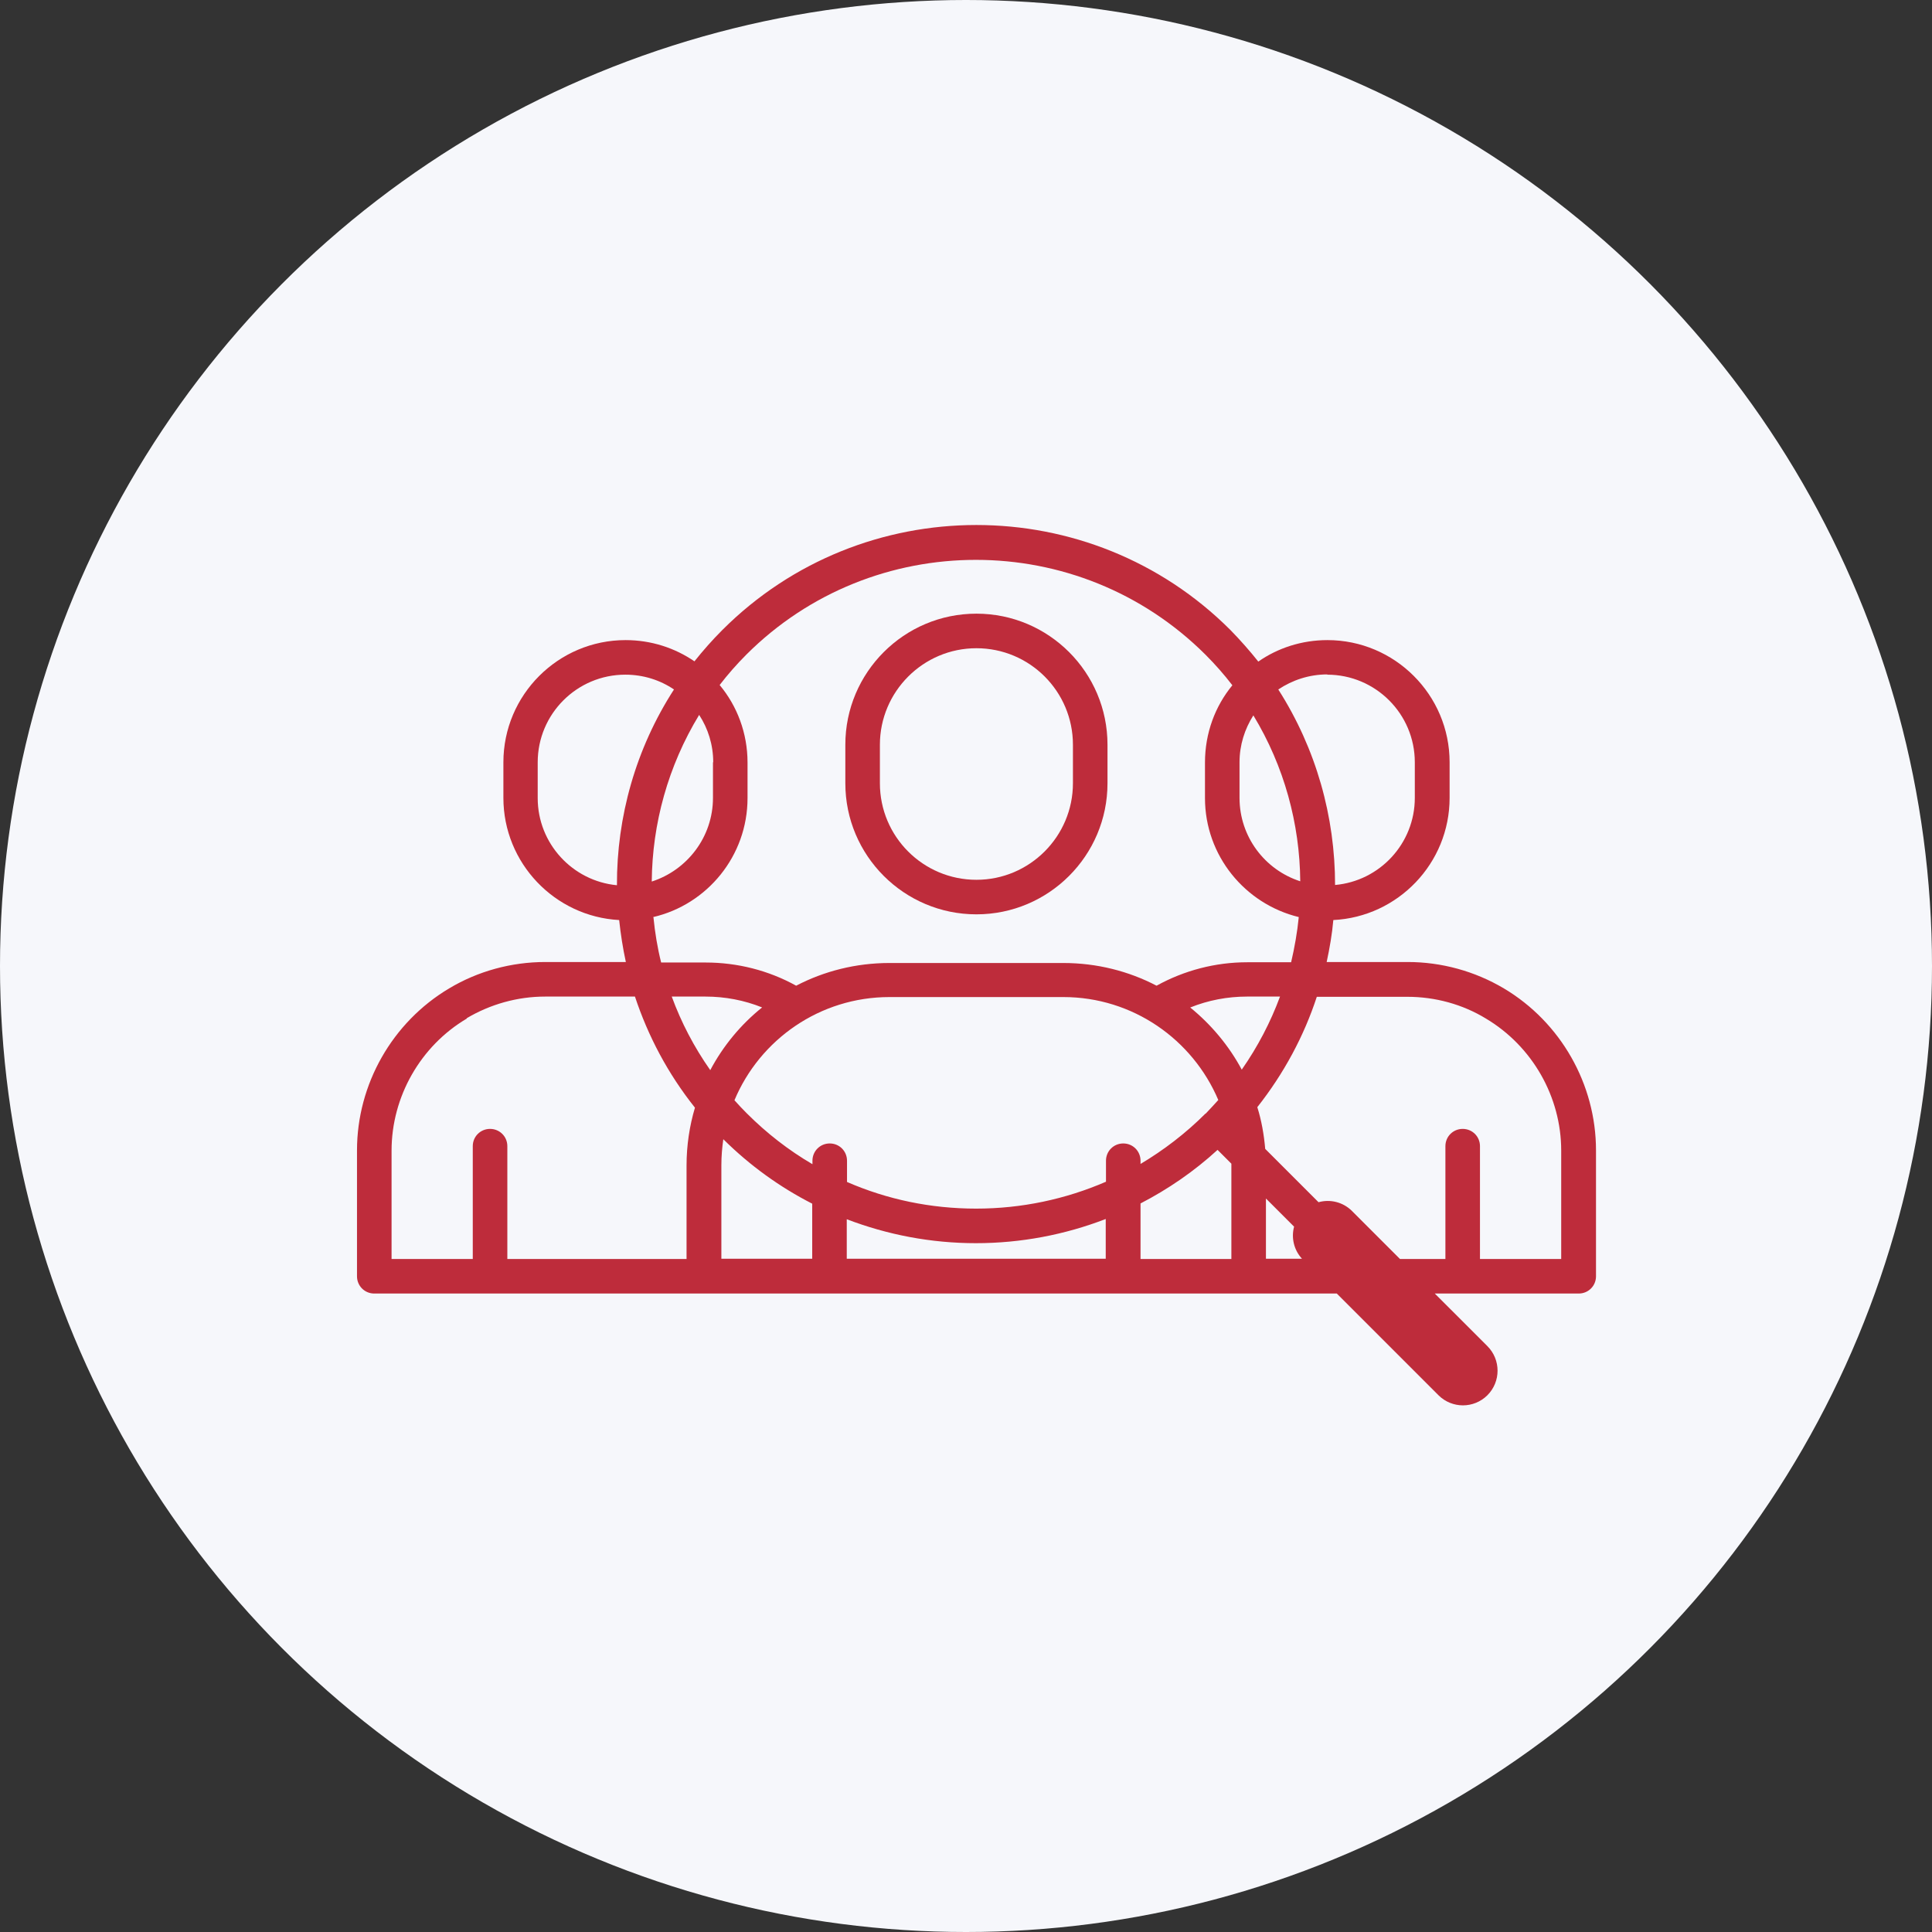
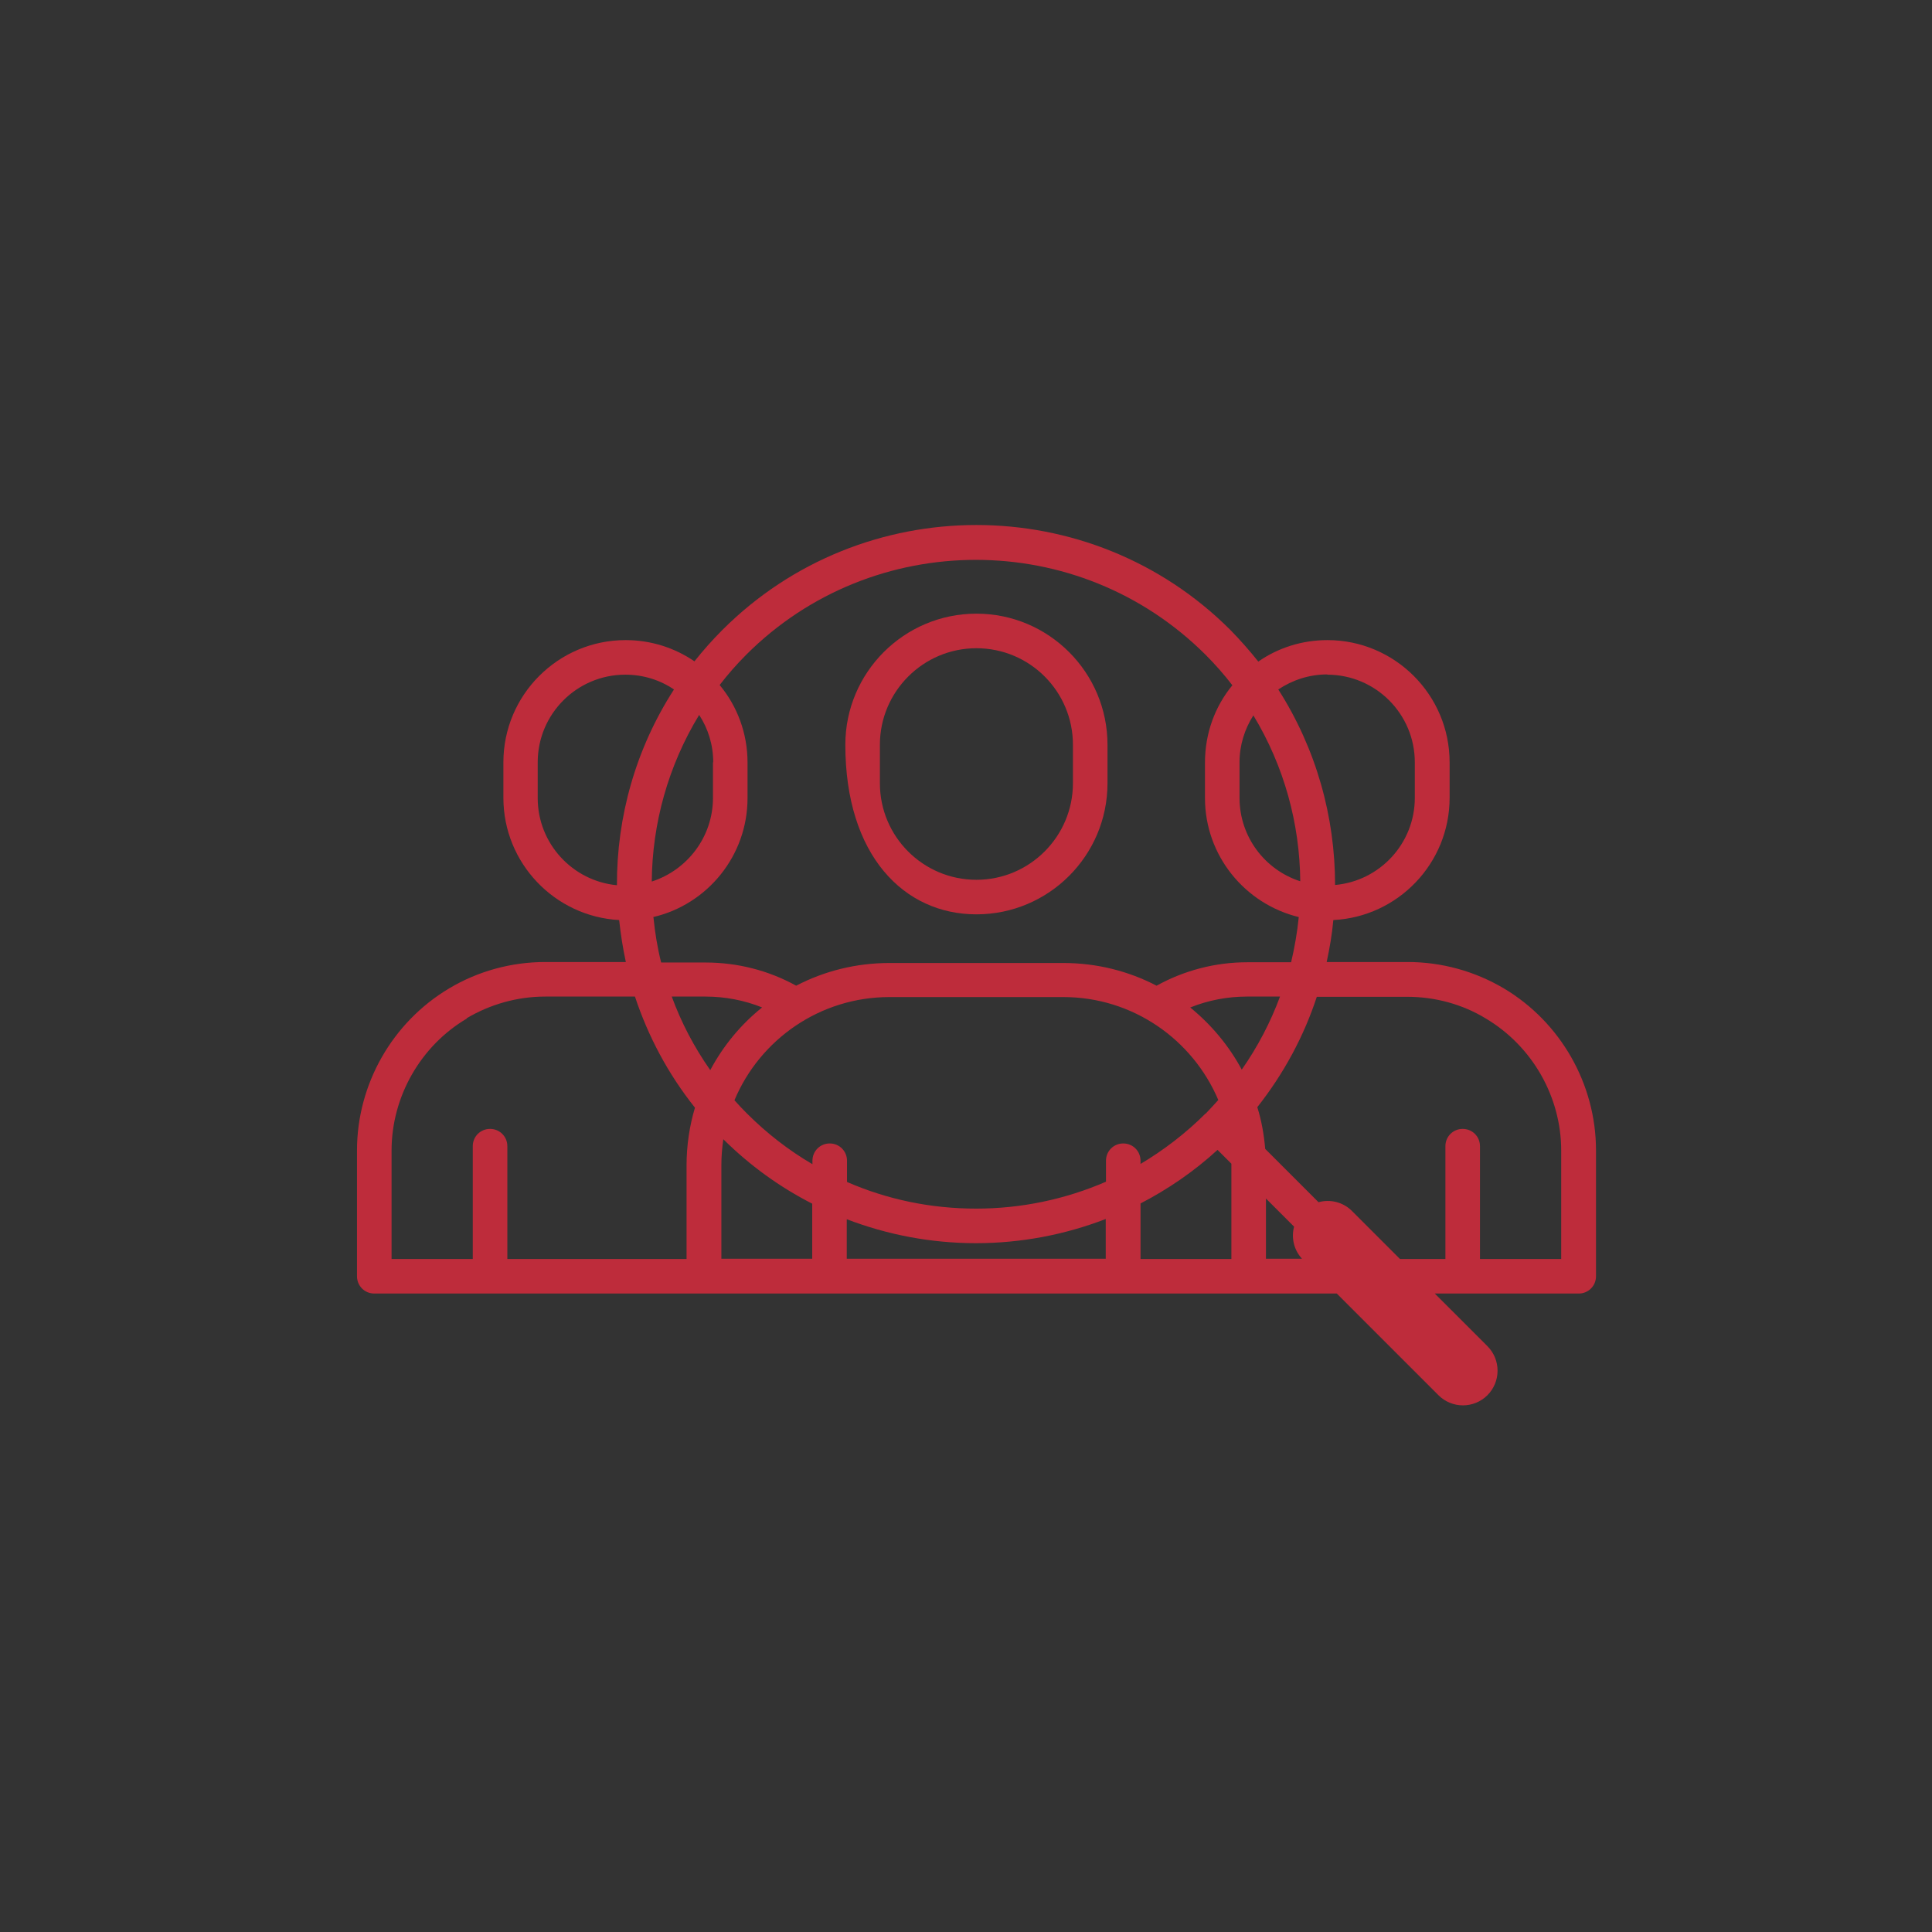
<svg xmlns="http://www.w3.org/2000/svg" width="92" height="92" viewBox="0 0 92 92" fill="none">
  <rect x="0" y="0" width="92" height="92" fill="#333333" stroke="none" />
-   <circle cx="46" cy="46" r="46" fill="#F6F7FB" />
-   <path d="M46.496 43.54C49.94 43.54 52.738 40.743 52.738 37.298V35.464C52.738 32.02 49.94 29.222 46.496 29.222C43.052 29.222 40.254 32.02 40.254 35.464V37.298C40.254 40.743 43.052 43.54 46.496 43.54ZM41.9 35.464C41.9 32.937 43.957 30.868 46.496 30.868C49.035 30.868 51.092 32.925 51.092 35.464V37.298C51.092 39.826 49.035 41.895 46.496 41.895C43.957 41.895 41.9 39.837 41.9 37.298V35.464Z" fill="#BE2C3B" />
+   <path d="M46.496 43.54C49.94 43.54 52.738 40.743 52.738 37.298V35.464C52.738 32.02 49.94 29.222 46.496 29.222C43.052 29.222 40.254 32.02 40.254 35.464C40.254 40.743 43.052 43.54 46.496 43.54ZM41.9 35.464C41.9 32.937 43.957 30.868 46.496 30.868C49.035 30.868 51.092 32.925 51.092 35.464V37.298C51.092 39.826 49.035 41.895 46.496 41.895C43.957 41.895 41.9 39.837 41.9 37.298V35.464Z" fill="#BE2C3B" />
  <path d="M71.615 47.068C70.228 46.245 68.641 45.81 67.031 45.81H63.175C63.316 45.152 63.434 44.481 63.492 43.812C66.572 43.659 69.029 41.108 69.029 37.993V36.3C69.029 33.091 66.419 30.481 63.21 30.481C61.988 30.481 60.847 30.857 59.919 31.504C59.507 30.986 59.061 30.481 58.59 29.999C51.925 23.334 41.063 23.334 34.398 29.999C33.916 30.481 33.481 30.975 33.069 31.492C32.141 30.857 31.012 30.481 29.79 30.481C26.581 30.481 23.971 33.091 23.971 36.3V37.993C23.971 41.096 26.416 43.647 29.484 43.812C29.555 44.481 29.66 45.152 29.802 45.81H25.969C24.347 45.81 22.76 46.245 21.385 47.068C18.681 48.678 17 51.629 17 54.779V60.775C17 61.233 17.364 61.597 17.823 61.597H63.657L68.5 66.441C68.817 66.758 69.241 66.922 69.664 66.922C70.087 66.922 70.51 66.758 70.828 66.441C71.474 65.794 71.474 64.748 70.828 64.101L68.324 61.597H75.177C75.636 61.597 76 61.233 76 60.775V54.779C76 51.629 74.319 48.678 71.615 47.068ZM59.025 36.3C59.025 35.477 59.272 34.713 59.684 34.066C61.153 36.488 61.894 39.227 61.917 41.966C60.236 41.425 59.025 39.85 59.025 37.993V36.3ZM63.198 32.127C65.502 32.127 67.372 33.996 67.372 36.3V37.993C67.372 40.167 65.702 41.954 63.575 42.142C63.575 38.898 62.681 35.665 60.871 32.832C61.541 32.385 62.34 32.115 63.21 32.115L63.198 32.127ZM33.951 36.3V37.993C33.951 39.862 32.717 41.437 31.036 41.978C31.059 39.227 31.812 36.476 33.293 34.043C33.716 34.689 33.963 35.465 33.963 36.3H33.951ZM25.605 37.993V36.3C25.605 33.996 27.474 32.127 29.778 32.127C30.636 32.127 31.436 32.385 32.094 32.832C30.272 35.653 29.367 38.898 29.378 42.154C27.262 41.954 25.605 40.167 25.605 38.004V37.993ZM31.106 43.67C33.681 43.071 35.597 40.755 35.597 38.004V36.312C35.597 34.913 35.103 33.62 34.269 32.62C34.657 32.115 35.08 31.633 35.538 31.174C38.547 28.165 42.509 26.66 46.471 26.66C50.432 26.66 54.382 28.165 57.403 31.174C57.873 31.645 58.296 32.127 58.684 32.632C57.861 33.631 57.38 34.913 57.38 36.312V38.004C57.38 40.743 59.284 43.047 61.846 43.67C61.776 44.388 61.647 45.116 61.482 45.822H59.39C57.873 45.822 56.392 46.21 55.075 46.938C53.747 46.245 52.231 45.857 50.632 45.857H42.356C40.758 45.857 39.241 46.245 37.913 46.938C36.596 46.21 35.115 45.834 33.599 45.834H31.483C31.306 45.128 31.189 44.411 31.118 43.694L31.106 43.67ZM61.623 58.412C61.482 58.941 61.611 59.517 61.999 59.94H60.283V57.072L61.623 58.412ZM58.637 55.496V59.952H54.311V57.307C55.628 56.625 56.862 55.779 57.979 54.756L58.637 55.414C58.637 55.414 58.637 55.461 58.637 55.485V55.496ZM34.445 54.25C35.714 55.508 37.137 56.531 38.677 57.318V59.94H34.351V55.485C34.351 55.061 34.386 54.65 34.445 54.238V54.25ZM40.322 58.059C42.262 58.8 44.331 59.199 46.471 59.199C48.61 59.199 50.703 58.8 52.654 58.047V59.94H40.322V58.059ZM57.403 53.028C56.463 53.968 55.416 54.767 54.311 55.426V55.273C54.311 54.815 53.947 54.45 53.489 54.45C53.03 54.45 52.666 54.815 52.666 55.273V56.272C50.738 57.107 48.645 57.553 46.482 57.553C44.319 57.553 42.25 57.118 40.334 56.284V55.273C40.334 54.815 39.97 54.45 39.511 54.45C39.053 54.45 38.688 54.815 38.688 55.273V55.438C37.56 54.779 36.514 53.968 35.562 53.016C35.362 52.816 35.162 52.605 34.974 52.393C36.185 49.501 39.041 47.479 42.356 47.479H50.632C53.947 47.479 56.792 49.501 58.014 52.381C57.814 52.605 57.615 52.816 57.415 53.028H57.403ZM33.822 50.959C33.046 49.854 32.435 48.678 31.988 47.456H33.599C34.527 47.456 35.444 47.632 36.291 47.973C35.279 48.784 34.433 49.807 33.822 50.959ZM56.686 47.973C57.532 47.632 58.449 47.456 59.378 47.456H60.953C60.506 48.666 59.895 49.842 59.131 50.935C58.52 49.795 57.673 48.784 56.674 47.973H56.686ZM22.219 48.49C23.348 47.82 24.641 47.456 25.958 47.456H30.236C30.86 49.337 31.8 51.123 33.093 52.746C32.834 53.615 32.693 54.544 32.693 55.496V59.952H24.159V54.579C24.159 54.121 23.794 53.757 23.336 53.757C22.878 53.757 22.513 54.121 22.513 54.579V59.952H18.646V54.791C18.646 52.228 20.021 49.807 22.231 48.502L22.219 48.49ZM64.386 57.671C63.951 57.236 63.34 57.095 62.787 57.248L60.248 54.709C60.189 54.027 60.072 53.357 59.872 52.722C61.141 51.112 62.093 49.337 62.705 47.467H67.019C68.335 47.467 69.64 47.82 70.757 48.502C72.967 49.818 74.343 52.228 74.343 54.791V59.952H70.475V54.579C70.475 54.121 70.111 53.757 69.652 53.757C69.194 53.757 68.829 54.121 68.829 54.579V59.952H66.666L64.397 57.683L64.386 57.671Z" fill="#BE2C3B" />
</svg>